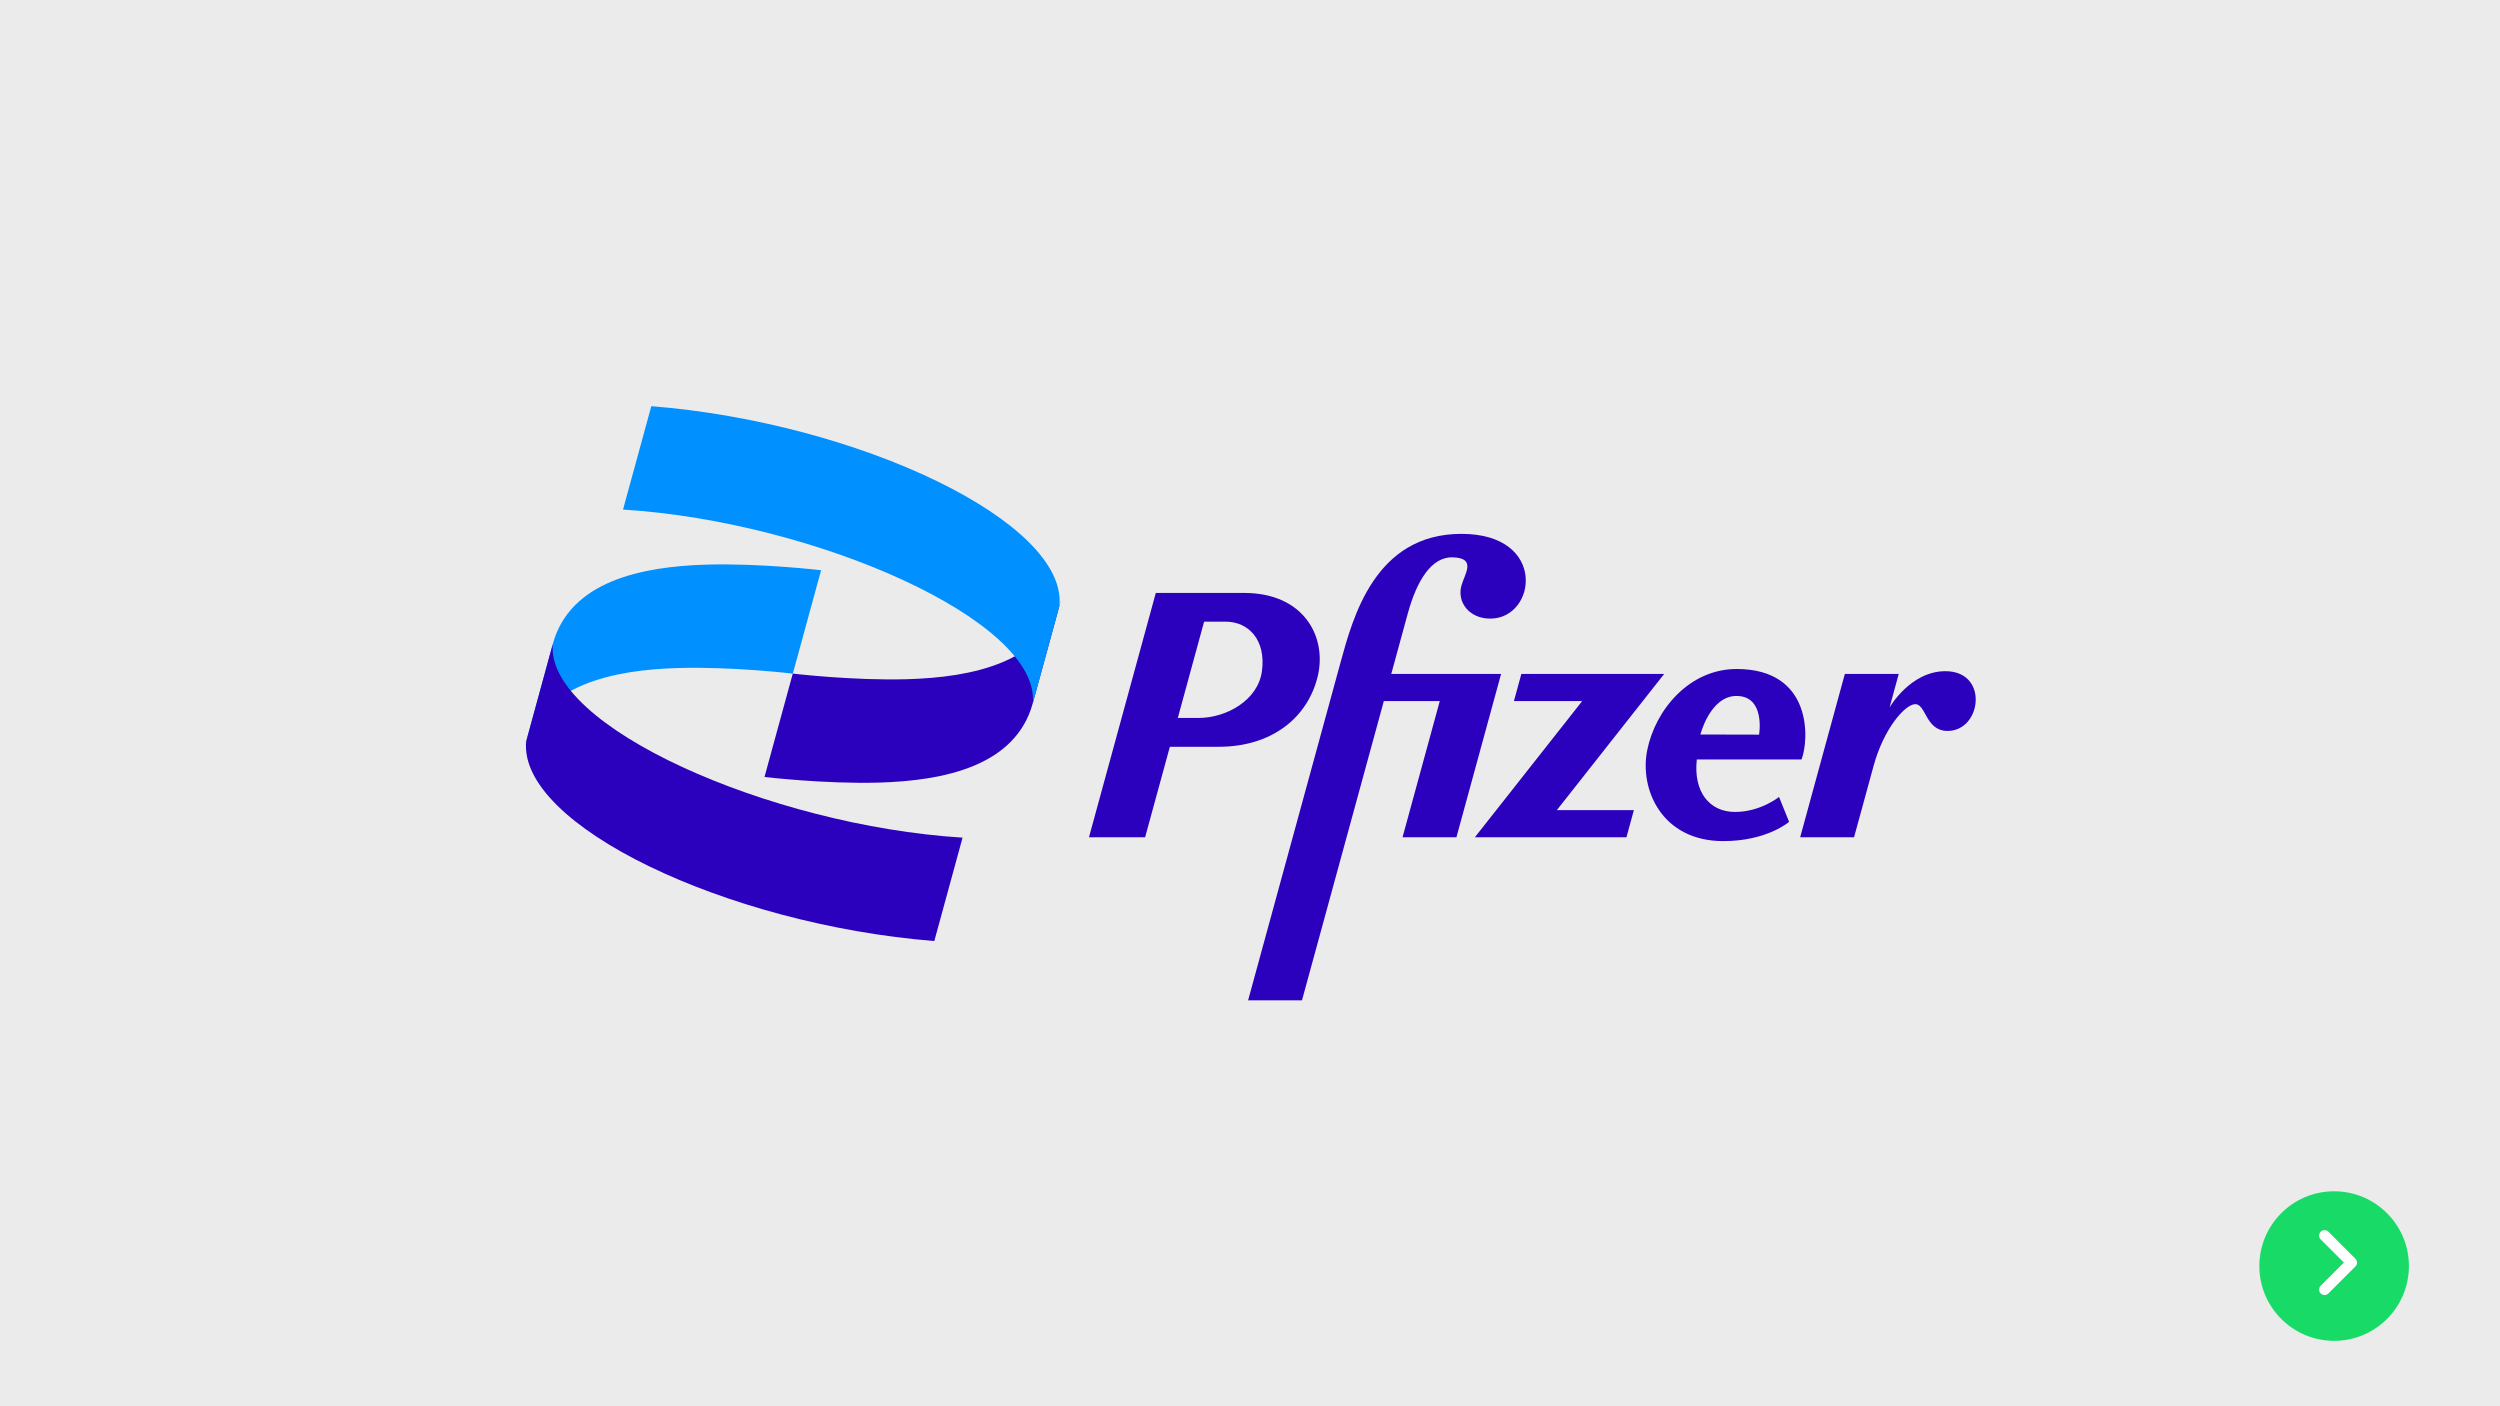
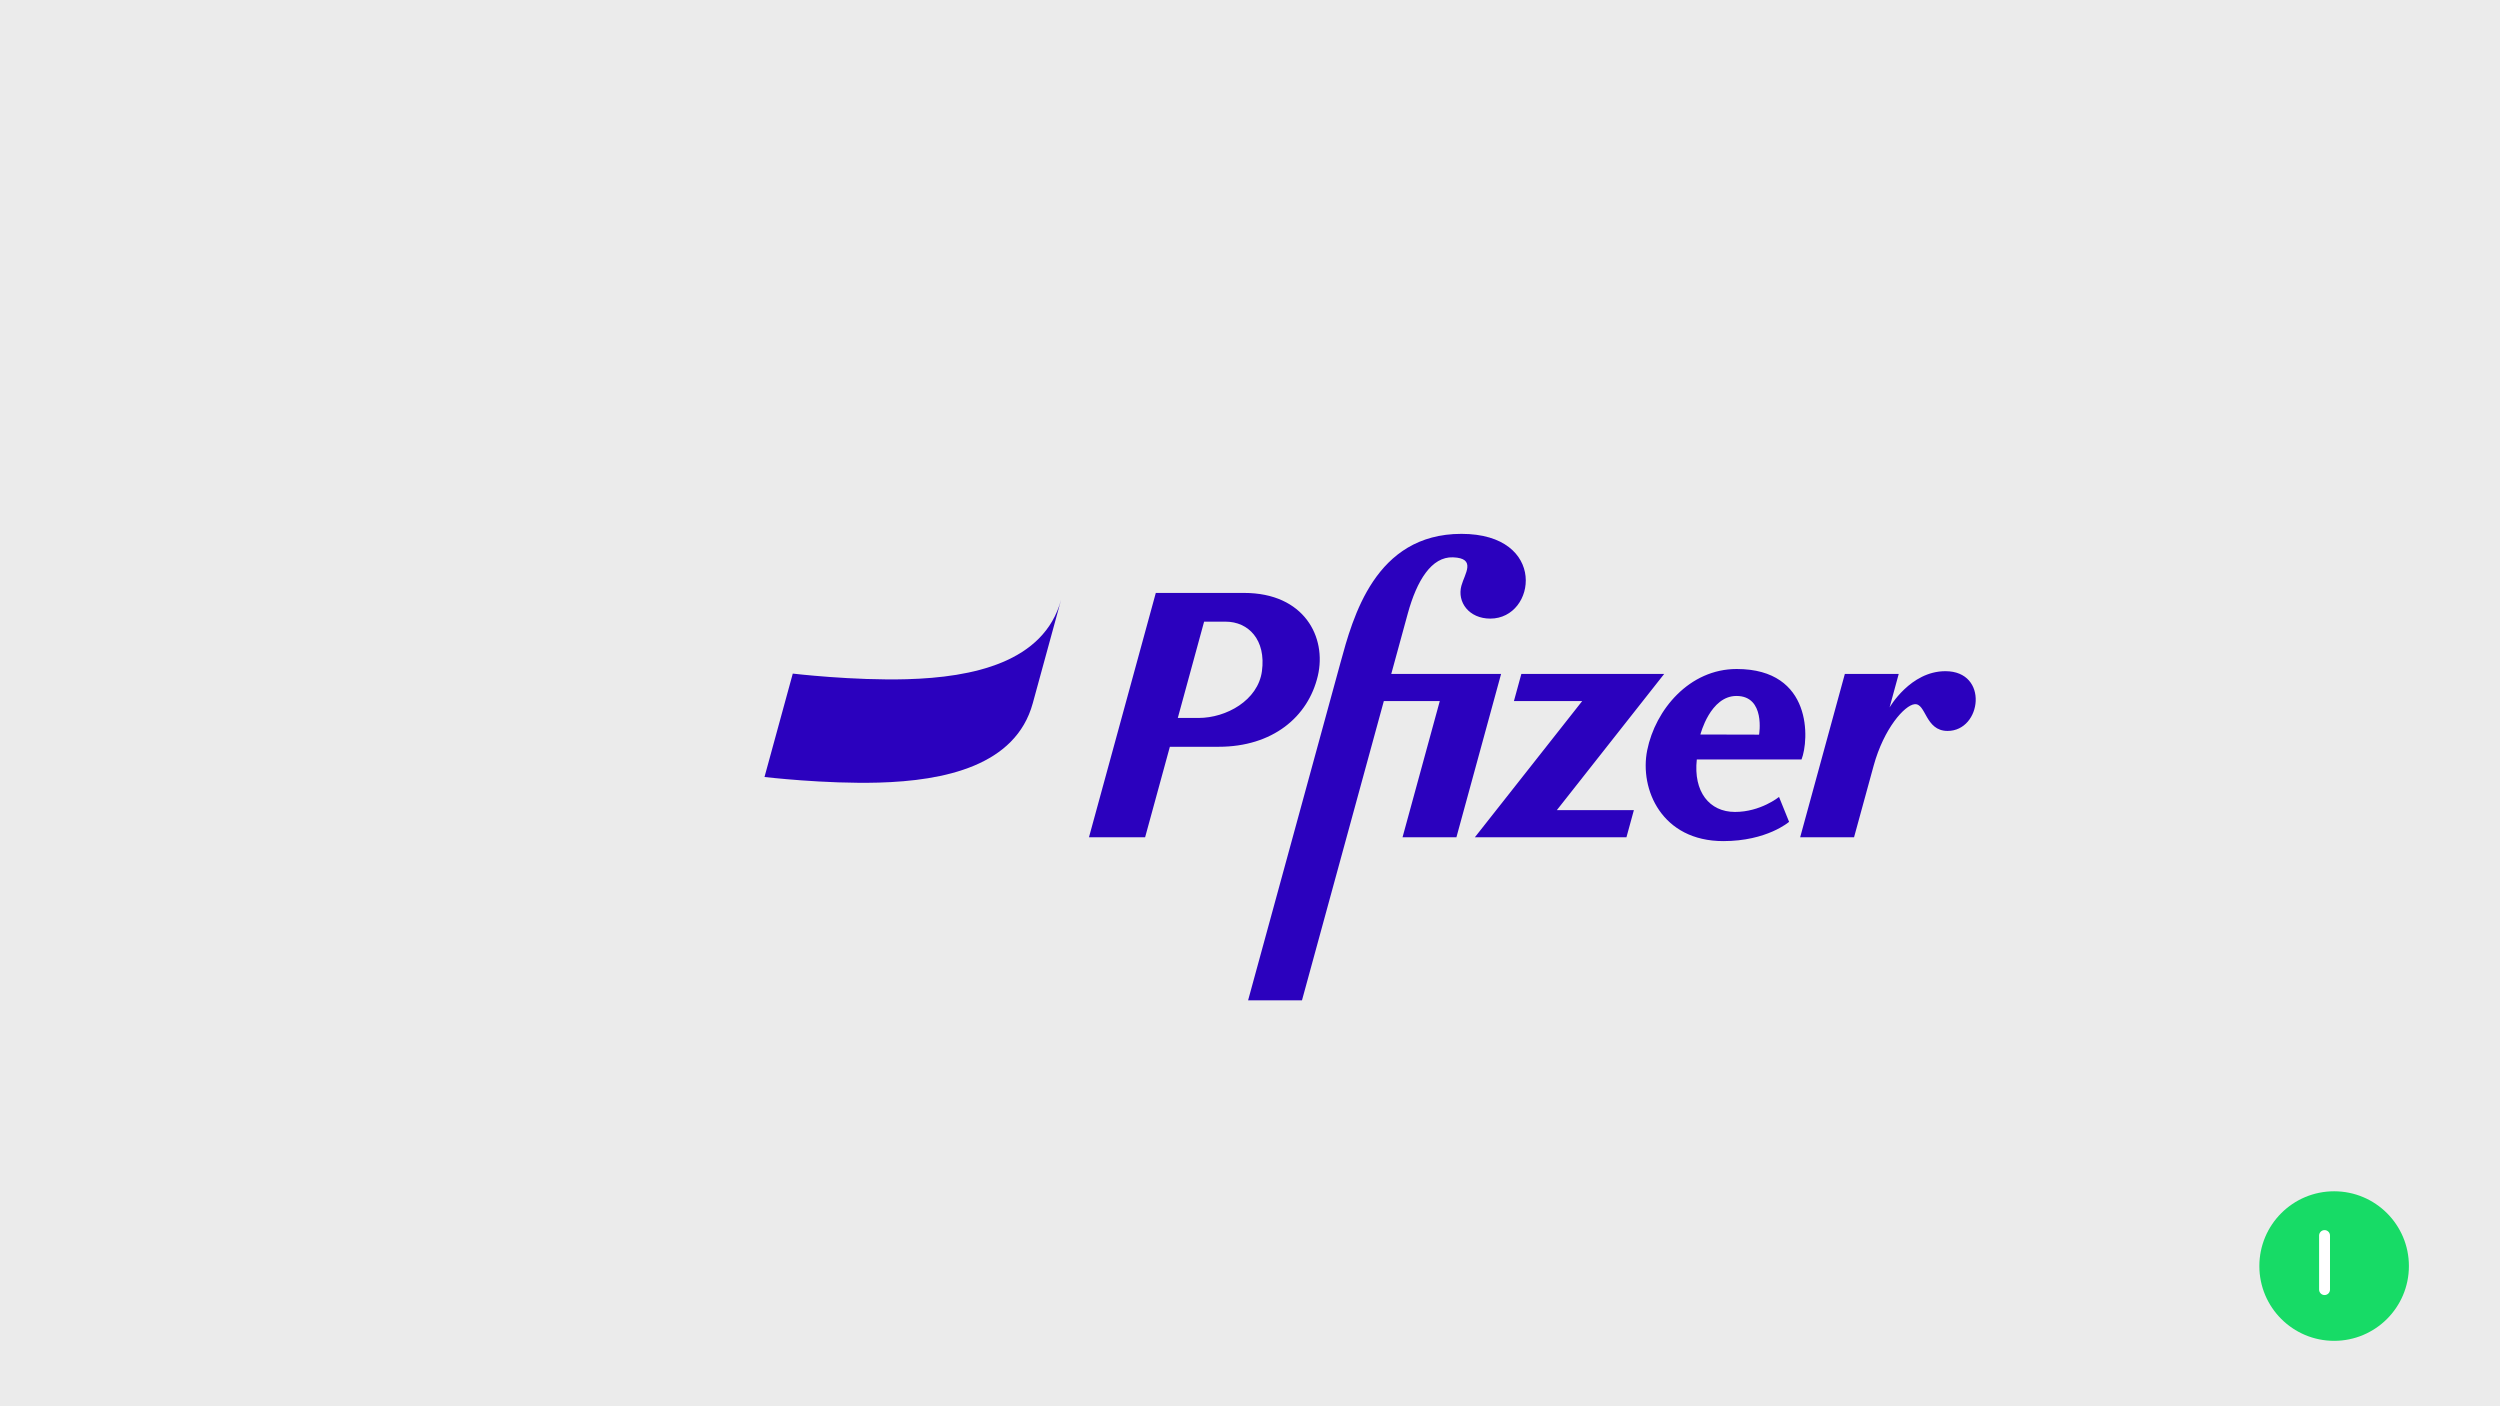
<svg xmlns="http://www.w3.org/2000/svg" width="100%" height="100%" viewBox="0 0 800 450" version="1.1" xml:space="preserve" style="fill-rule:evenodd;clip-rule:evenodd;stroke-linecap:round;stroke-linejoin:round;stroke-miterlimit:1.5;">
  <rect x="0" y="0" width="800" height="450" fill="#808080" stroke="none" />
  <g transform="matrix(0.413,0,0,0.429,0,0)">
    <rect x="0" y="0" width="1939" height="1050" style="fill:rgb(235,235,235);" />
  </g>
  <g transform="matrix(0.363,0,0,0.363,114.834,51.647)">
    <circle cx="1741.29" cy="973.807" r="65.918" style="fill:rgb(23,219,102);" />
  </g>
  <g transform="matrix(0.126,0.126,-0.126,0.126,657.008,93.518)">
-     <path d="M1542.48,853.209L1611.12,853.209L1611.12,921.849" style="fill:none;stroke:white;stroke-width:19.57px;" />
+     <path d="M1542.48,853.209L1611.12,921.849" style="fill:none;stroke:white;stroke-width:19.57px;" />
  </g>
  <g transform="matrix(0.907,0,0,0.907,167.851,-7.146)">
-     <path d="M9.98,235.07C16.02,212.98 41.18,207.73 64.35,207.08C83.39,206.55 104.63,209.06 104.63,209.06L94.65,245.54C94.65,245.54 73.42,243.02 54.37,243.56C31.2,244.2 6.04,249.46 0,271.54L9.98,235.07Z" style="fill:rgb(1,144,255);fill-rule:nonzero;" />
    <path d="M330.54,196.23C300.04,196.23 292.23,225.75 287.86,241.73L255.28,360.81L274.29,360.81L303.17,255.22L322.91,255.22L309.77,303.27L328.78,303.27L344.54,245.65L305.79,245.65C307.78,238.39 309.89,230.65 311.62,224.34C314.81,212.69 320.01,204.23 327.58,204.51C335.95,204.82 331.69,210.32 330.54,214.51C328.95,220.31 333.23,226.13 340.73,226.13C357.02,226.14 361.03,196.23 330.54,196.23ZM222.72,217.07L199.14,303.27L218.95,303.27L227.68,271.35L244.89,271.35C263.88,271.35 276.48,260.87 279.89,246.3C283.07,232.7 275.13,217.07 253.85,217.07L222.72,217.07ZM239.76,227.21L247.38,227.21C255.36,227.21 261.68,233.59 260.16,244.71C258.74,255.01 247.56,261.18 237.81,261.18L230.48,261.18L239.76,227.21ZM427.65,243.91C410.99,243.91 398.97,258.24 396.09,272.57C393.32,286.33 401.21,304.63 422.94,304.63C438.39,304.63 446.15,297.83 446.15,297.83L442.6,289.05C442.6,289.05 436.11,294.34 427.06,294.34C418.01,294.34 412.34,287.2 413.59,275.82L450.54,275.82C453.18,269.1 454.63,243.91 427.65,243.91ZM501.3,244.68C488.91,244.68 481.6,257.48 481.6,257.48L484.83,245.65L465.82,245.65L450.06,303.27L469.07,303.27C469.07,303.27 473.65,286.44 475.98,278.03C479.58,264.89 486.91,256.67 490.44,256.33C494.51,255.94 494.12,265.76 502.07,265.76C514.12,265.76 516.72,244.68 501.3,244.68ZM351.69,245.65L349.07,255.22L373.16,255.22L335.29,303.27L388.77,303.27L391.39,293.7L364.21,293.7L402.08,245.65L351.69,245.65ZM427.58,253.42C437.91,253.42 435.56,267.07 435.56,267.07L414.86,267.02C414.86,267.02 418.3,253.42 427.58,253.42Z" style="fill:rgb(43,1,190);fill-rule:nonzero;" />
-     <path d="M154.54,303.41C86.39,299.16 7.18,264 9.98,235.07L0.58,269.45C-2.27,298.97 71.2,334.02 144.57,339.89L154.54,303.41Z" style="fill:rgb(43,1,190);fill-rule:nonzero;" />
    <path d="M179.31,256C173.27,278.09 148.11,283.34 124.94,283.99C105.9,284.52 84.66,282.01 84.66,282.01L94.64,245.53C94.64,245.53 115.87,248.05 134.92,247.51C158.09,246.86 183.25,241.6 189.29,219.52L179.31,256Z" style="fill:rgb(43,1,190);fill-rule:nonzero;" />
-     <path d="M34.75,187.66C102.91,191.91 182.11,227.07 179.32,256L188.72,221.62C191.57,192.1 118.1,157.05 44.73,151.18L34.75,187.66Z" style="fill:rgb(1,144,255);fill-rule:nonzero;" />
  </g>
</svg>